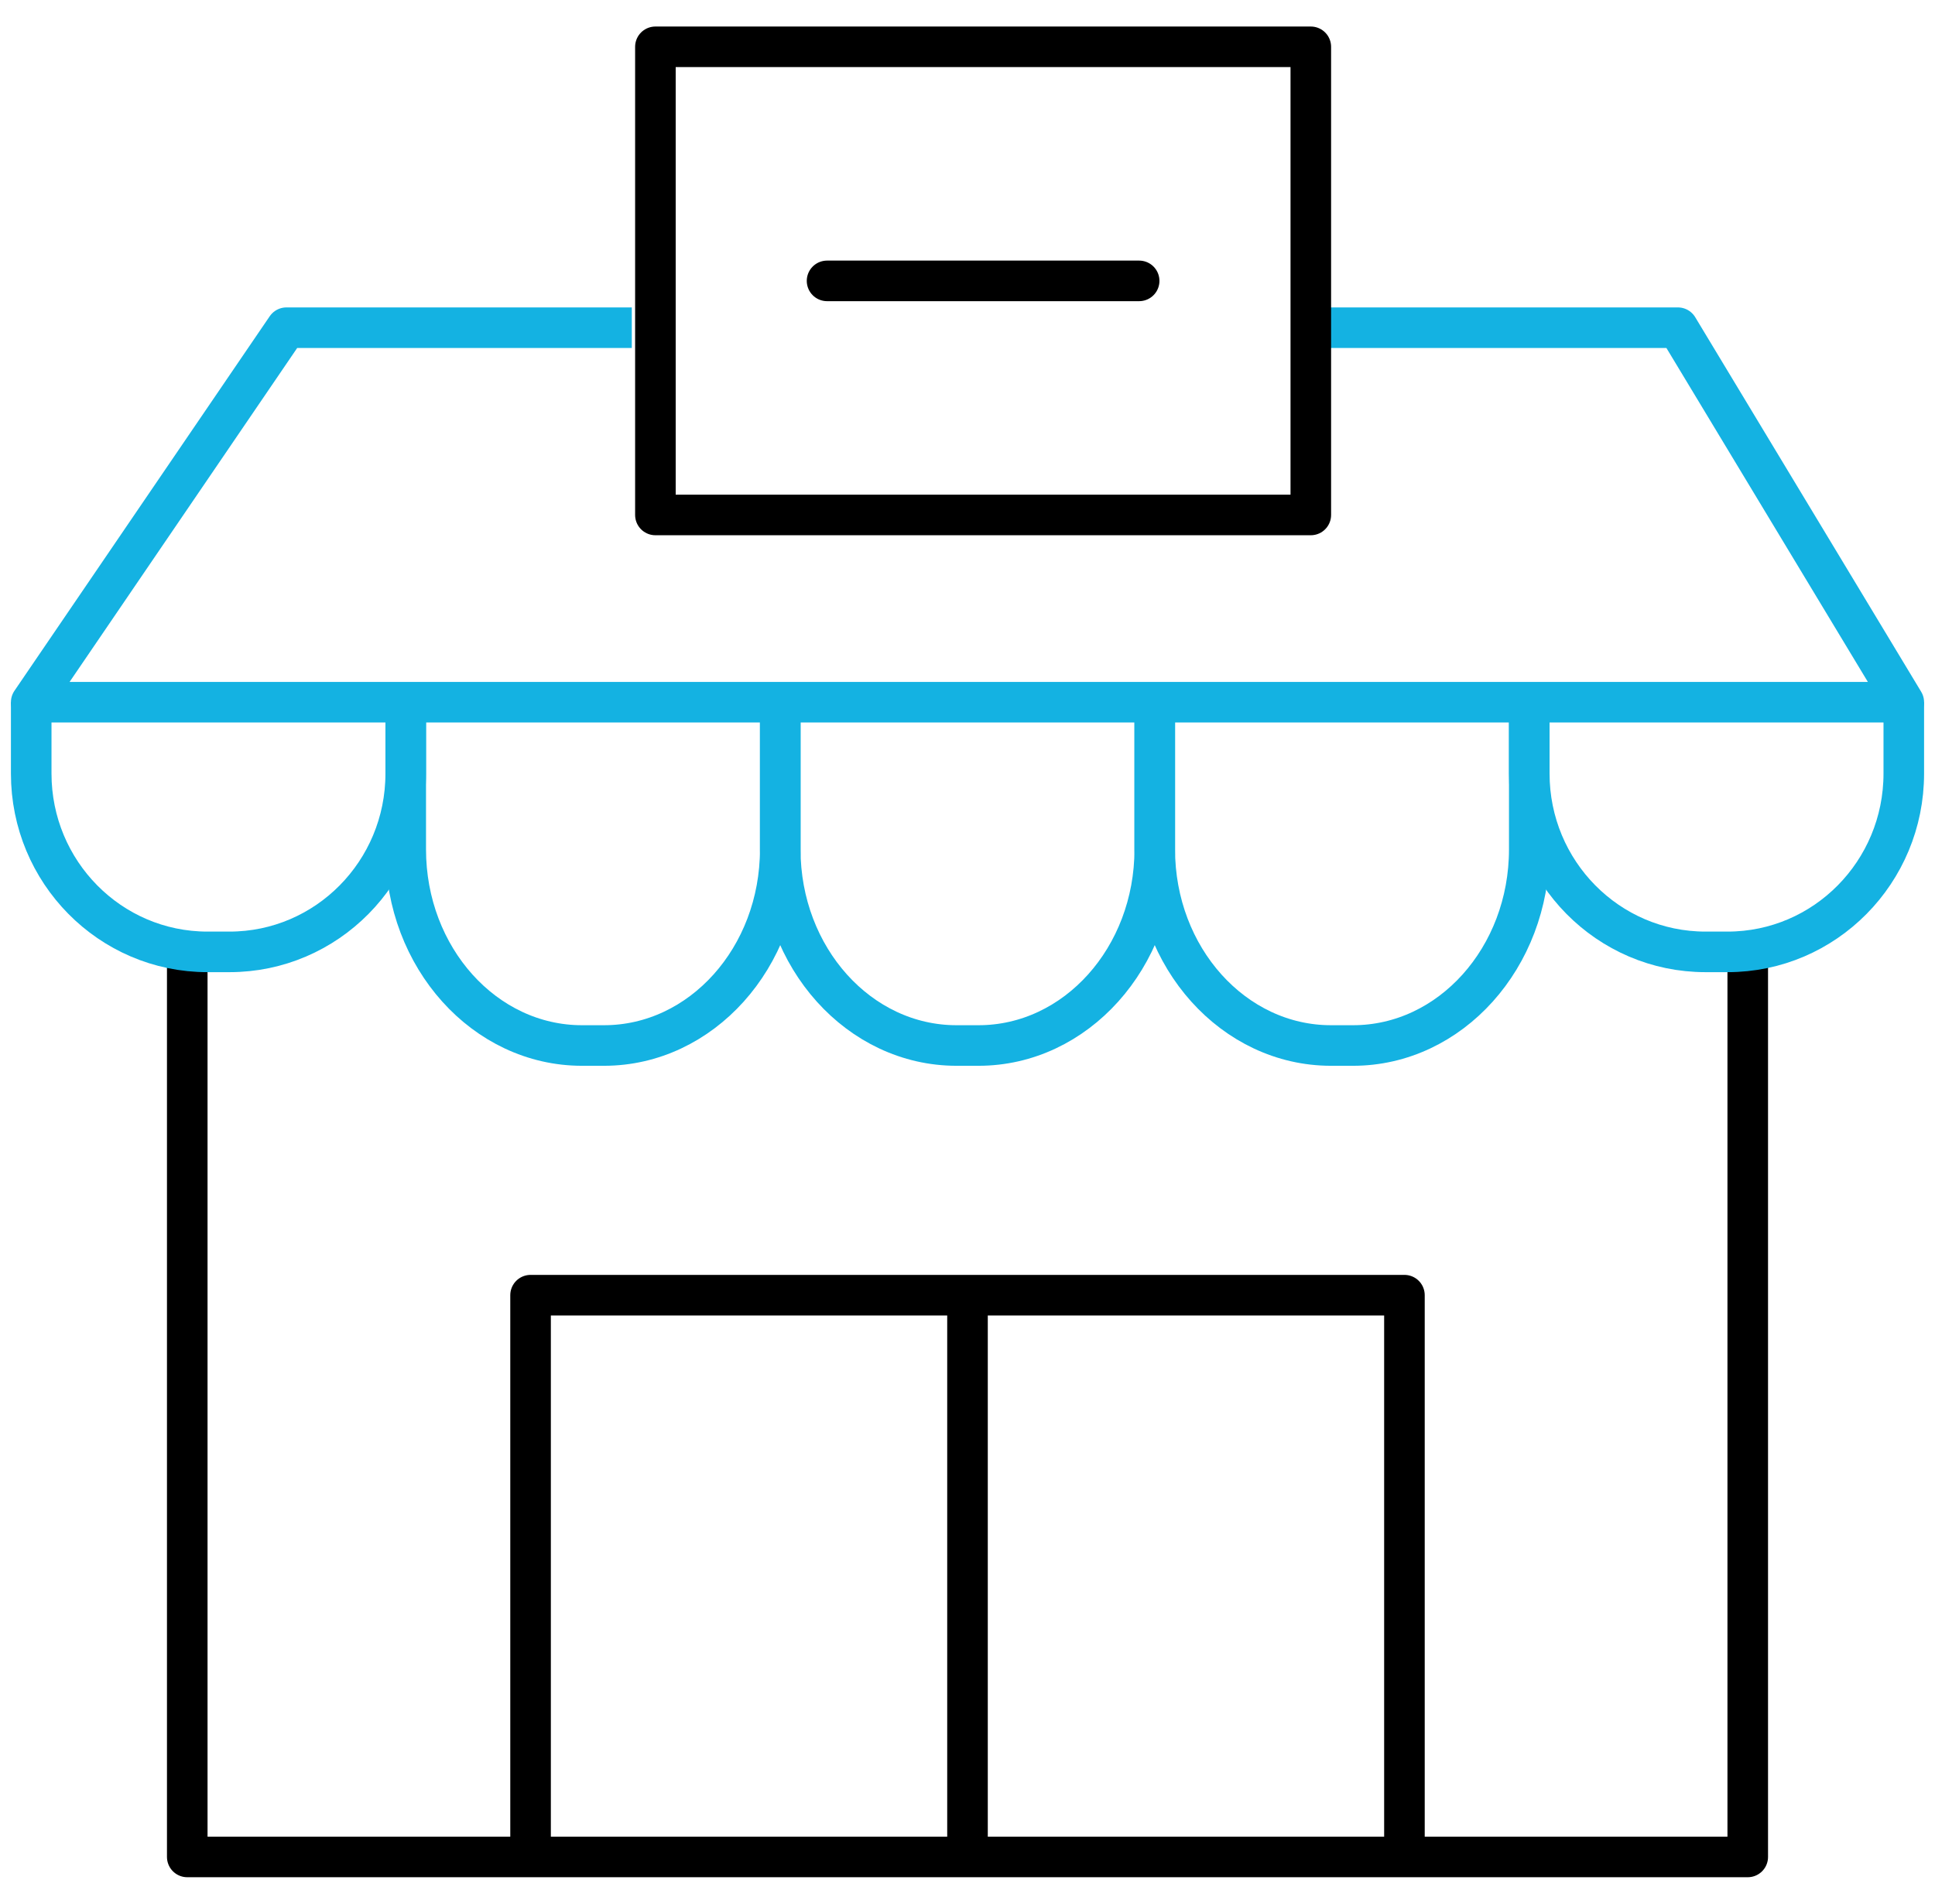
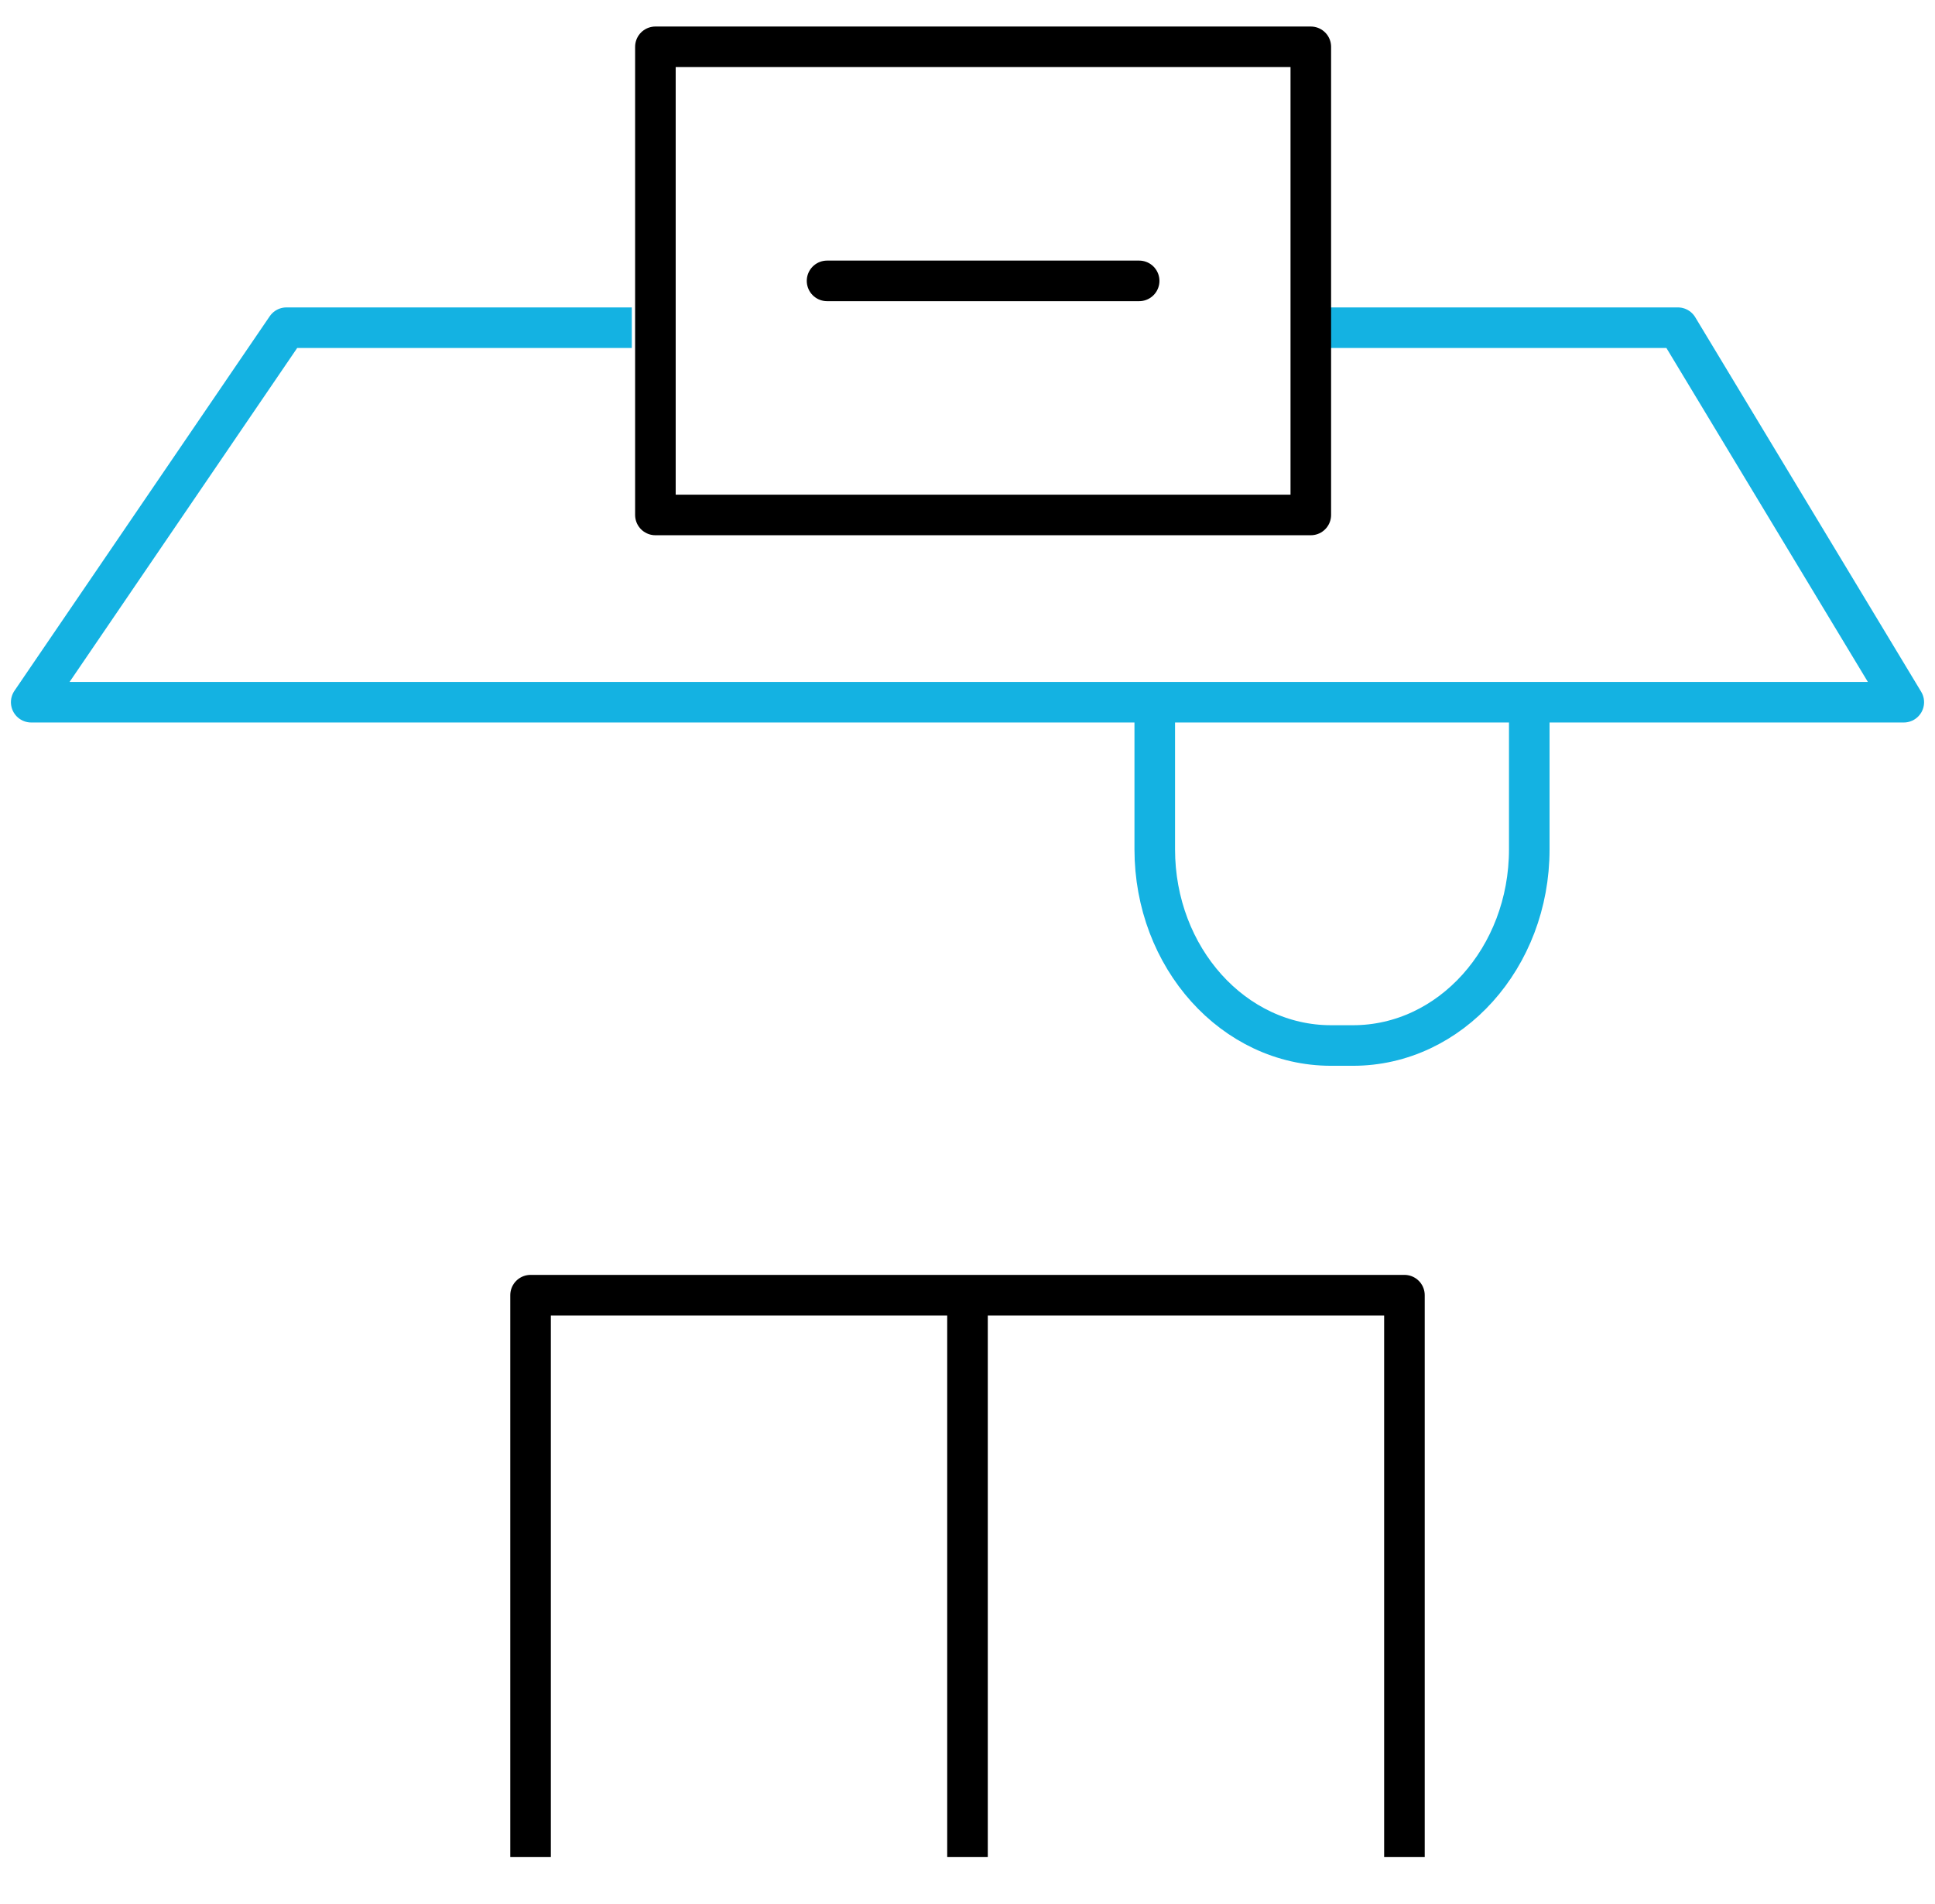
<svg xmlns="http://www.w3.org/2000/svg" width="62px" height="61px" viewBox="0 0 62 61" version="1.1">
  <title>Icon SMB</title>
  <g id="Visual-design" stroke="none" stroke-width="1" fill="none" fill-rule="evenodd">
    <g id="FinTech-LP" transform="translate(-430, -1349)" stroke-width="1.3">
      <g id="Verticals" transform="translate(120, 869)">
        <g id="SMB" transform="translate(310, 481)">
          <g id="Group-18" transform="translate(1, 0.5)">
-             <polyline id="Path" stroke="#000000" stroke-linejoin="round" points="55 29 55 58 5 58 5 29.209" />
            <polyline id="Path" stroke="#000000" stroke-linejoin="round" points="16 58 16 40 44 40 44 58" />
-             <path d="M36,21 L36,25.714 C36,29.186 33.472,32 30.353,32 L29.647,32 C26.528,32 24,29.186 24,25.714 L24,21" id="Path" stroke="#14B2E2" />
-             <path d="M24,21 L24,25.714 C24,29.186 21.472,32 18.353,32 L17.647,32 C14.528,32 12,29.186 12,25.714 L12,21" id="Path-Copy-7" stroke="#14B2E2" />
-             <path d="M12,21 L12,23.286 C12,26.442 9.472,29 6.353,29 L5.647,29 C2.528,29 0,26.442 0,23.286 L0,21" id="Path-Copy-9" stroke="#14B2E2" />
-             <path d="M60,21 L60,23.286 C60,26.442 57.472,29 54.353,29 L53.647,29 C50.528,29 48,26.442 48,23.286 L48,21" id="Path-Copy-17" stroke="#14B2E2" />
            <path d="M48,21 L48,25.714 C48,29.186 45.472,32 42.353,32 L41.647,32 C38.528,32 36,29.186 36,25.714 L36,21" id="Path-Copy-8" stroke="#14B2E2" />
            <polyline id="Path" stroke="#14B2E2" stroke-linejoin="round" points="40.476 9 52.761 9 60 21 0 21 8.179 9 19.244 9" />
            <rect id="Rectangle" stroke="#000000" stroke-linejoin="round" x="20" y="0" width="21" height="15" />
            <line x1="25.5" y1="7.5" x2="35.5" y2="7.5" id="Path-15" stroke="#000000" stroke-linecap="round" stroke-linejoin="round" />
            <line x1="30" y1="40" x2="30" y2="58" id="Path-16" stroke="#000000" />
          </g>
        </g>
      </g>
    </g>
  </g>
</svg>